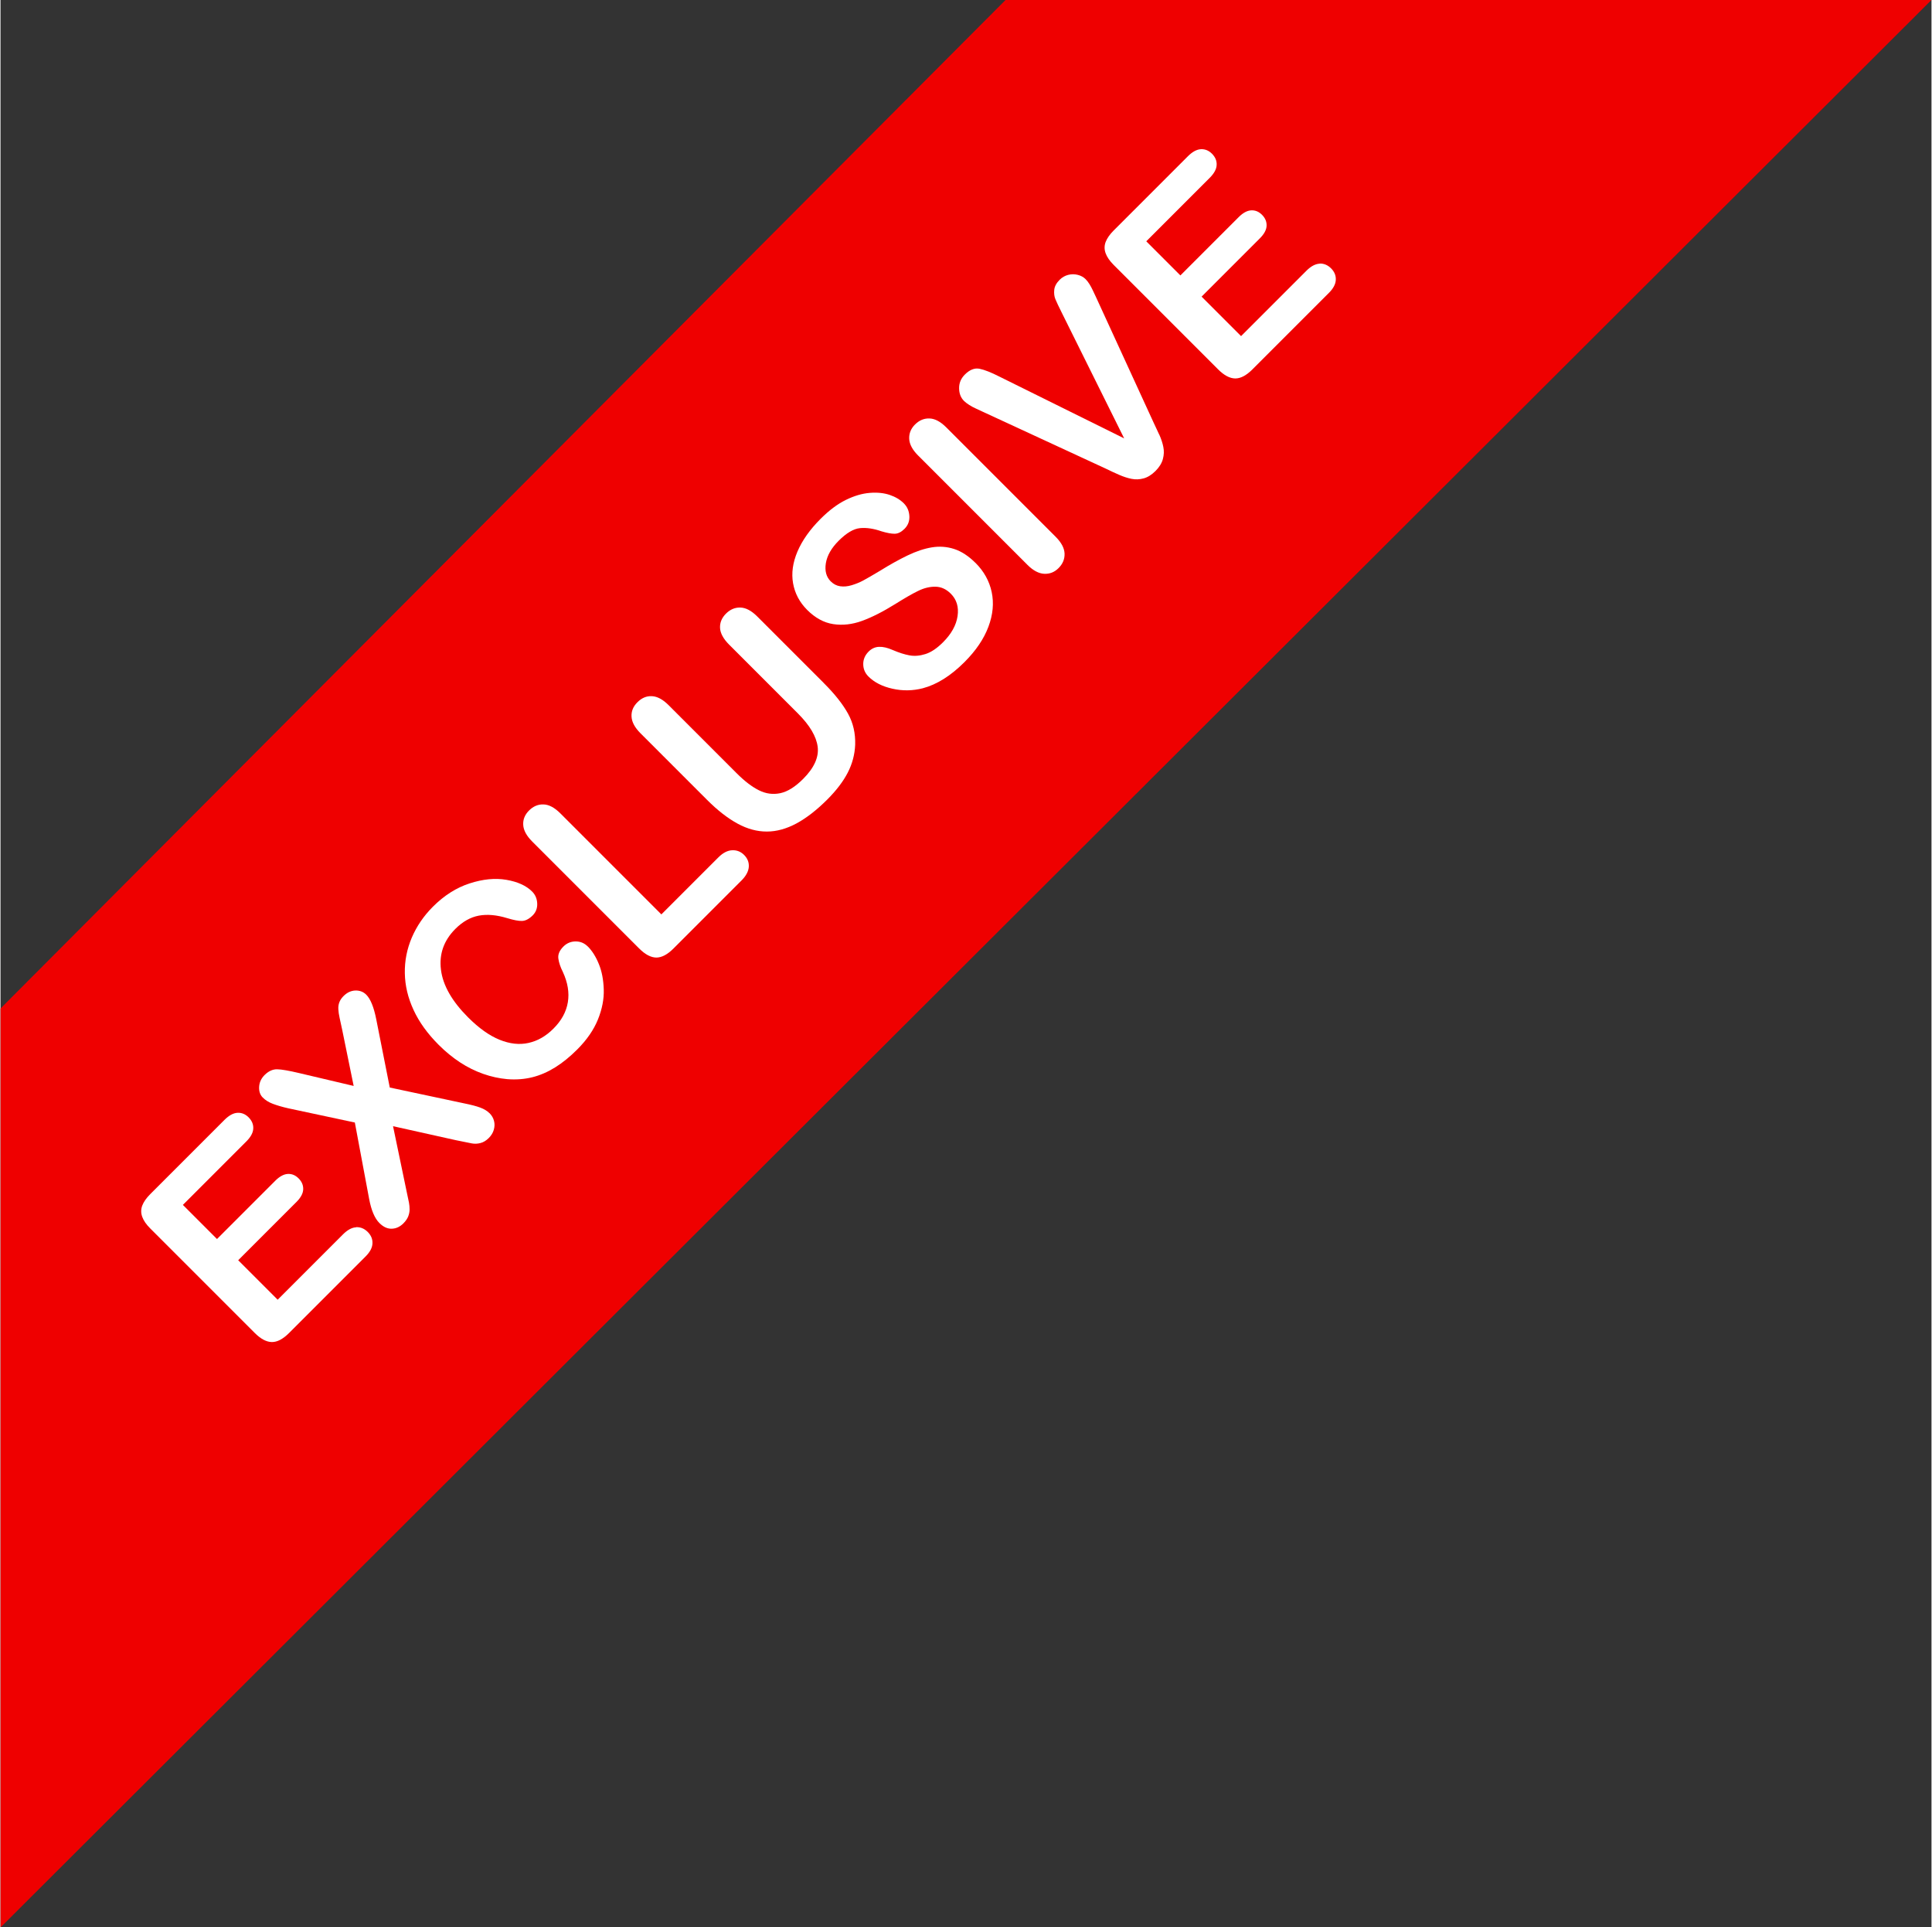
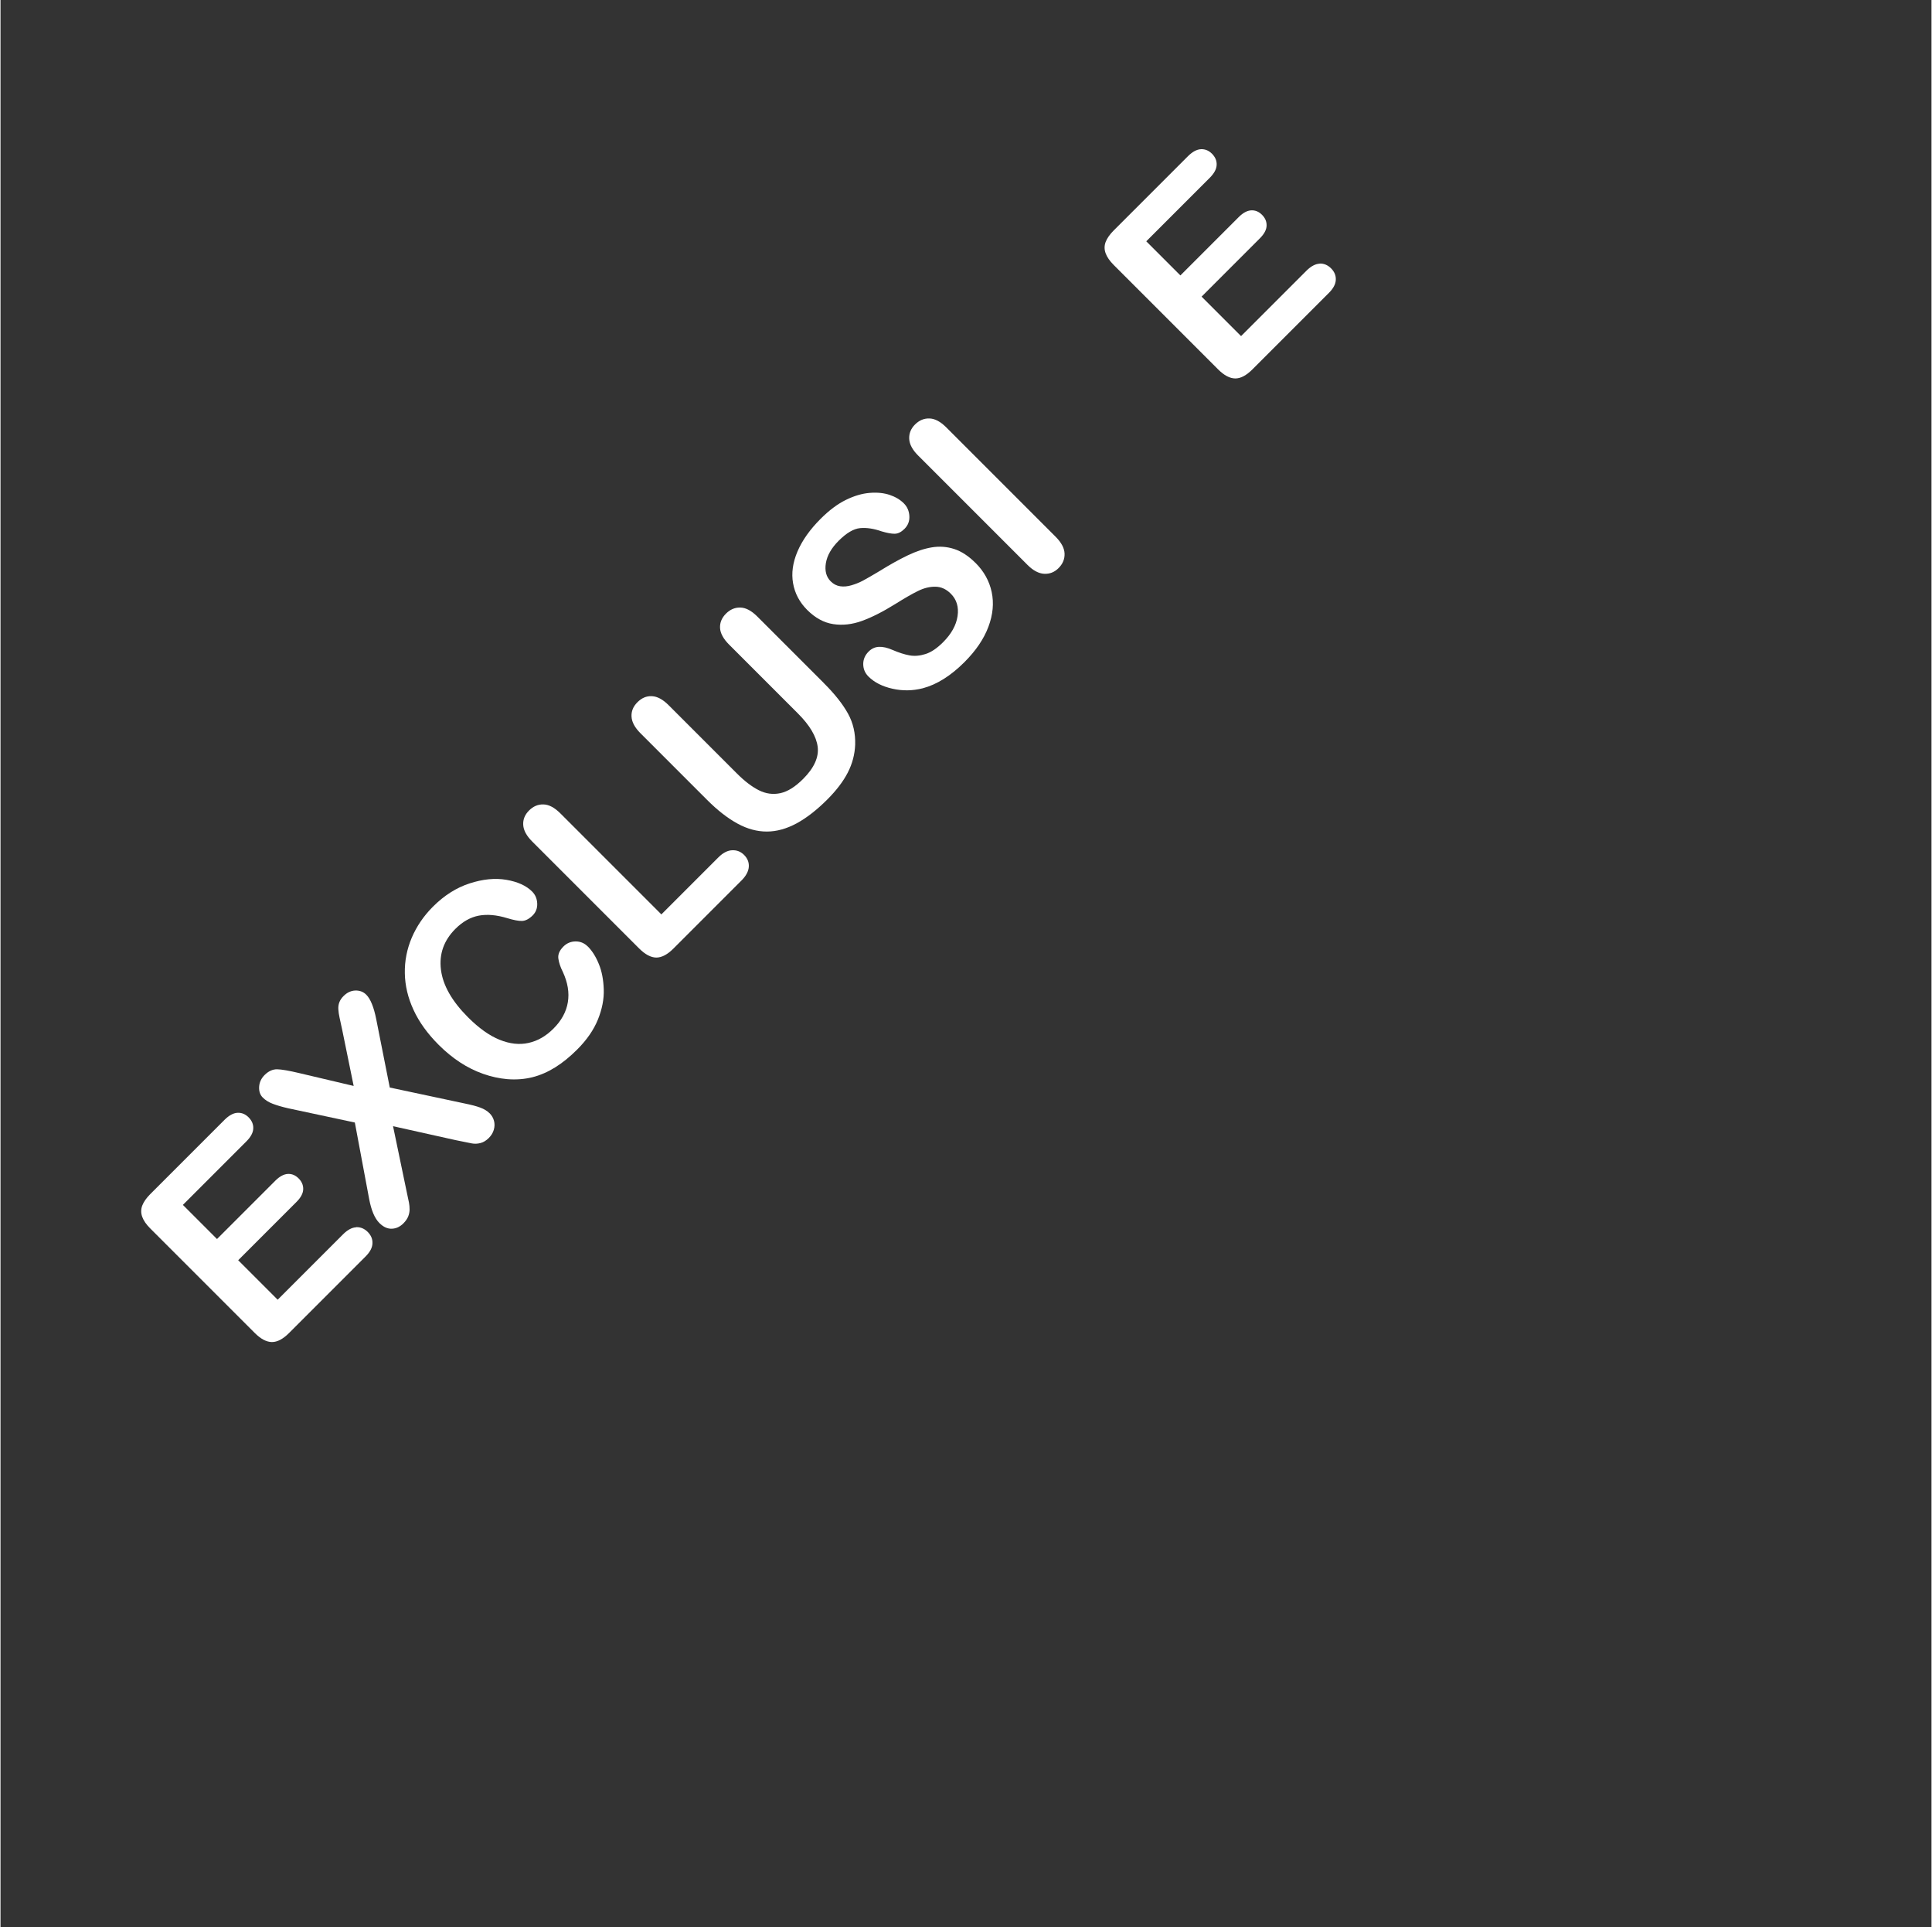
<svg xmlns="http://www.w3.org/2000/svg" height="377" preserveAspectRatio="xMidYMid meet" version="1.0" viewBox="0.0 0.0 378.1 377.3" width="378" zoomAndPan="magnify">
  <rect x="0.0" y="0.0" width="378.1" height="377.3" fill="#333333" stroke="none" />
  <g>
    <g id="change1_1">
-       <path d="M196.79 0L0 197.43 0 377.33 378.09 0 196.79 0z" fill="#ef0000" />
-     </g>
+       </g>
    <g id="change2_1">
      <path d="M69.66,240.26c-.84.04-1.69.49-2.56,1.35l-12.83,12.83-7.73-7.73,11.42-11.42c.85-.85,1.29-1.68,1.31-2.48.02-.8-.28-1.5-.9-2.12s-1.32-.91-2.11-.87c-.79.04-1.61.48-2.45,1.32l-11.42,11.42-6.68-6.68,12.41-12.41c.88-.88,1.34-1.72,1.37-2.54.04-.82-.27-1.54-.91-2.19-.63-.63-1.35-.93-2.17-.89-.82.04-1.66.5-2.54,1.37l-14.54,14.54c-.78.78-1.3,1.53-1.58,2.26-.27.73-.27,1.46,0,2.2.27.74.79,1.5,1.59,2.29l20.43,20.43c1.19,1.19,2.31,1.78,3.37,1.79s2.18-.59,3.38-1.79l14.96-14.96c.87-.87,1.32-1.72,1.35-2.56.04-.84-.27-1.58-.91-2.23-.67-.67-1.42-.98-2.26-.95Z" fill="#fff" />
    </g>
    <g id="change2_2">
      <path d="M95.75,217.93c-.46-.46-1.06-.82-1.81-1.1-.75-.28-1.77-.55-3.07-.81l-14.65-3.12-2.65-13.37c-.47-2.37-1.12-3.97-1.95-4.8-.57-.57-1.28-.84-2.13-.82-.85.03-1.62.38-2.32,1.08-.38.38-.66.79-.82,1.21-.16.42-.23.88-.2,1.37.02.49.11,1.07.25,1.71.14.65.31,1.43.51,2.35l2.24,10.96-10.68-2.52c-1.98-.47-3.41-.72-4.28-.74-.88-.02-1.7.35-2.47,1.11-.67.67-1.03,1.44-1.08,2.32-.05.88.19,1.58.71,2.1s1.16.92,1.95,1.22,1.81.61,3.06.89l13.02,2.78,2.8,14.96c.42,2.23,1.09,3.8,2,4.71.78.78,1.59,1.15,2.44,1.12.85-.03,1.6-.38,2.27-1.05.43-.43.74-.88.93-1.33.18-.46.28-.92.28-1.39,0-.47-.04-.91-.12-1.33-.08-.41-.23-1.13-.45-2.14l-2.67-12.83,12.31,2.74c1.53.32,2.57.53,3.12.63.54.1,1.1.08,1.68-.07s1.12-.47,1.64-.99c.48-.48.81-1.02.98-1.61.17-.59.19-1.17.04-1.74-.15-.57-.44-1.07-.87-1.5Z" fill="#fff" />
    </g>
    <g id="change2_3">
-       <path d="M115,185.3c-.68-.68-1.48-1.01-2.41-1-.93.01-1.72.35-2.37,1-.77.77-1.1,1.55-.99,2.35.11.8.4,1.67.88,2.62.96,2.08,1.29,4.05.98,5.93-.31,1.88-1.25,3.61-2.84,5.19-1.46,1.46-3.08,2.39-4.86,2.78-1.78.4-3.67.19-5.67-.62-2-.81-4.05-2.27-6.17-4.39-3.16-3.16-4.94-6.28-5.31-9.34-.38-3.06.57-5.72,2.83-7.98,1.42-1.42,2.95-2.28,4.59-2.59,1.64-.3,3.49-.14,5.55.49,1.25.38,2.22.57,2.9.55s1.38-.38,2.09-1.08c.63-.63.93-1.41.89-2.34-.04-.93-.37-1.71-1-2.34-1.15-1.15-2.83-1.91-5.03-2.29-2.21-.38-4.61-.14-7.2.7-2.6.84-4.99,2.36-7.19,4.56-1.81,1.81-3.18,3.83-4.14,6.06-.95,2.24-1.41,4.57-1.36,6.98.04,2.42.61,4.81,1.71,7.18,1.09,2.37,2.73,4.64,4.92,6.83,1.35,1.35,2.75,2.49,4.2,3.44,1.45.95,2.96,1.69,4.52,2.24s3.13.89,4.7,1.03c1.74.14,3.38.01,4.91-.37,1.53-.38,3.02-1.03,4.47-1.93,1.45-.9,2.89-2.07,4.32-3.5,1.89-1.89,3.24-3.85,4.06-5.88.82-2.03,1.2-3.98,1.14-5.87-.06-1.89-.37-3.55-.96-4.98-.58-1.43-1.3-2.58-2.17-3.45Z" fill="#fff" />
+       <path d="M115,185.3c-.68-.68-1.48-1.01-2.41-1-.93.01-1.72.35-2.37,1-.77.77-1.1,1.55-.99,2.35.11.8.4,1.67.88,2.62.96,2.08,1.29,4.05.98,5.93-.31,1.88-1.25,3.61-2.84,5.19-1.46,1.46-3.08,2.39-4.86,2.78-1.78.4-3.67.19-5.67-.62-2-.81-4.05-2.27-6.17-4.39-3.16-3.16-4.94-6.28-5.31-9.34-.38-3.06.57-5.72,2.83-7.98,1.42-1.42,2.95-2.28,4.59-2.59,1.64-.3,3.49-.14,5.55.49,1.25.38,2.22.57,2.9.55s1.38-.38,2.09-1.08c.63-.63.93-1.41.89-2.34-.04-.93-.37-1.71-1-2.34-1.15-1.15-2.83-1.91-5.03-2.29-2.21-.38-4.61-.14-7.2.7-2.6.84-4.99,2.36-7.19,4.56-1.81,1.81-3.18,3.83-4.14,6.06-.95,2.24-1.41,4.57-1.36,6.98.04,2.42.61,4.81,1.71,7.18,1.09,2.37,2.73,4.64,4.92,6.83,1.35,1.35,2.75,2.49,4.2,3.44,1.45.95,2.96,1.69,4.52,2.24s3.13.89,4.7,1.03c1.74.14,3.38.01,4.91-.37,1.53-.38,3.02-1.03,4.47-1.93,1.45-.9,2.89-2.07,4.32-3.5,1.89-1.89,3.24-3.85,4.06-5.88.82-2.03,1.2-3.98,1.14-5.87-.06-1.89-.37-3.55-.96-4.98-.58-1.43-1.3-2.58-2.17-3.45" fill="#fff" />
    </g>
    <g id="change2_4">
      <path d="M143.26,166.45c-.91.04-1.81.51-2.7,1.4l-11.16,11.16-19.79-19.79c-1.12-1.12-2.22-1.71-3.28-1.74-1.06-.04-2.01.36-2.84,1.19-.82.82-1.2,1.75-1.14,2.81.06,1.06.64,2.14,1.75,3.25l20.94,20.94c1.19,1.19,2.31,1.78,3.37,1.79,1.06,0,2.19-.59,3.38-1.79l13.29-13.29c.9-.9,1.38-1.8,1.44-2.68.06-.88-.25-1.66-.92-2.33-.66-.66-1.44-.96-2.35-.92Z" fill="#fff" />
    </g>
    <g id="change2_5">
      <path d="M161.24,133.75l-13.07-13.07c-1.12-1.12-2.22-1.71-3.28-1.74-1.06-.04-2.01.36-2.84,1.19s-1.21,1.77-1.16,2.81c.06,1.04.65,2.13,1.77,3.25l13.48,13.48c2.32,2.32,3.61,4.5,3.87,6.54.25,2.03-.7,4.13-2.85,6.28-1.56,1.56-3.05,2.49-4.48,2.79-1.43.3-2.82.11-4.18-.57-1.36-.68-2.8-1.78-4.32-3.3l-13.37-13.37c-1.11-1.11-2.2-1.7-3.25-1.75-1.06-.06-2.01.34-2.86,1.2-.82.82-1.2,1.75-1.14,2.81.06,1.06.64,2.14,1.75,3.25l13.07,13.07c2.05,2.05,4.04,3.59,5.96,4.63s3.83,1.55,5.73,1.54c1.9,0,3.83-.54,5.79-1.59,1.96-1.06,3.98-2.63,6.07-4.72,1.75-1.76,3.08-3.5,3.97-5.23.89-1.73,1.37-3.55,1.45-5.45.07-2.23-.39-4.26-1.4-6.09-1.01-1.83-2.57-3.82-4.7-5.94Z" fill="#fff" />
    </g>
    <g id="change2_6">
      <path d="M190.93,110.22c-1.37-1.37-2.78-2.29-4.21-2.75-1.43-.46-2.9-.56-4.39-.31-1.49.25-3.07.78-4.75,1.59-1.67.81-3.46,1.8-5.35,2.98-1.53.92-2.65,1.56-3.34,1.93-.69.37-1.44.67-2.24.91-.8.24-1.55.3-2.24.2-.69-.1-1.31-.42-1.85-.96-.88-.88-1.19-2.06-.95-3.56.25-1.5,1.08-2.96,2.5-4.38,1.53-1.53,2.93-2.36,4.2-2.48,1.27-.12,2.66.09,4.18.62,1.1.33,1.97.49,2.61.48.64-.01,1.28-.33,1.91-.96.69-.69,1.01-1.53.95-2.52-.06-.99-.42-1.81-1.08-2.47-.72-.72-1.64-1.27-2.76-1.65s-2.43-.52-3.92-.4c-1.49.12-3.05.58-4.68,1.38-1.63.8-3.28,2.04-4.95,3.71-2.09,2.09-3.59,4.22-4.52,6.39-.92,2.17-1.21,4.24-.86,6.22.35,1.98,1.27,3.72,2.76,5.21,1.57,1.57,3.27,2.5,5.1,2.78,1.83.28,3.71.07,5.64-.63,1.93-.7,4.1-1.8,6.51-3.3,1.79-1.12,3.27-1.98,4.44-2.55,1.17-.58,2.31-.86,3.42-.84,1.11.01,2.12.47,3.02,1.37,1.14,1.14,1.58,2.6,1.32,4.38-.26,1.78-1.21,3.49-2.84,5.12-1.19,1.19-2.33,1.96-3.44,2.31s-2.15.44-3.13.26c-.98-.18-2.08-.53-3.29-1.05-1.01-.45-1.91-.65-2.68-.62-.77.03-1.45.34-2.03.92-.72.72-1.07,1.55-1.06,2.48.01.94.35,1.74,1.02,2.41,1.15,1.15,2.72,1.95,4.71,2.39,1.99.45,3.97.41,5.93-.09,2.76-.73,5.48-2.44,8.16-5.12,2.24-2.24,3.8-4.54,4.69-6.92.89-2.37,1.1-4.64.64-6.8-.46-2.16-1.52-4.06-3.16-5.7Z" fill="#fff" />
    </g>
    <g id="change2_7">
      <path d="M185.18,83.66c-1.12-1.12-2.22-1.71-3.28-1.74-1.06-.04-2.01.36-2.84,1.19-.8.8-1.18,1.74-1.13,2.8.05,1.06.63,2.15,1.74,3.26l21.42,21.42c1.11,1.11,2.21,1.69,3.28,1.74,1.08.05,2.01-.32,2.8-1.11.83-.83,1.22-1.78,1.18-2.85-.04-1.07-.63-2.17-1.75-3.29l-21.42-21.42Z" fill="#fff" />
    </g>
    <g id="change2_8">
-       <path d="M226.89,85.1c-.38-.85-.79-1.73-1.23-2.64l-11.18-24.35c-.21-.43-.41-.86-.6-1.27-.19-.41-.41-.82-.65-1.21-.24-.39-.5-.72-.77-.99-.4-.4-.9-.67-1.52-.83s-1.25-.16-1.88,0c-.64.17-1.19.48-1.66.95-.64.64-1,1.3-1.07,1.98s0,1.28.22,1.82c.22.54.65,1.45,1.29,2.73l12.18,24.53-24.38-12.07c-1.67-.85-2.99-1.37-3.95-1.56-.96-.19-1.92.19-2.86,1.13-.77.77-1.14,1.66-1.13,2.69.01,1.03.33,1.85.96,2.48.25.25.59.51,1.03.79.44.28.87.51,1.3.7.43.19.86.39,1.29.6l24.09,11.14c.91.45,1.79.85,2.63,1.22.84.37,1.66.64,2.45.8.79.16,1.59.13,2.39-.09.8-.22,1.58-.71,2.32-1.45.74-.74,1.22-1.52,1.44-2.33.22-.81.25-1.6.09-2.37-.15-.77-.42-1.58-.8-2.43Z" fill="#fff" />
-     </g>
+       </g>
    <g id="change2_9">
      <path d="M258.3,51.62c-.84.04-1.69.49-2.56,1.35l-12.83,12.83-7.73-7.73,11.42-11.42c.85-.85,1.29-1.68,1.31-2.48.02-.8-.28-1.5-.9-2.12s-1.32-.91-2.11-.87c-.79.04-1.61.48-2.45,1.32l-11.42,11.42-6.68-6.68,12.41-12.41c.88-.88,1.34-1.72,1.37-2.54.04-.82-.27-1.54-.91-2.19-.63-.63-1.35-.93-2.17-.89-.82.04-1.66.5-2.54,1.37l-14.54,14.54c-.78.78-1.3,1.53-1.58,2.26-.27.73-.27,1.46,0,2.2.27.74.79,1.5,1.58,2.29l20.43,20.43c1.19,1.19,2.31,1.78,3.37,1.79s2.18-.59,3.38-1.79l14.96-14.96c.86-.86,1.32-1.72,1.35-2.56.04-.84-.27-1.58-.91-2.23-.67-.67-1.42-.98-2.26-.95Z" fill="#fff" />
    </g>
  </g>
</svg>